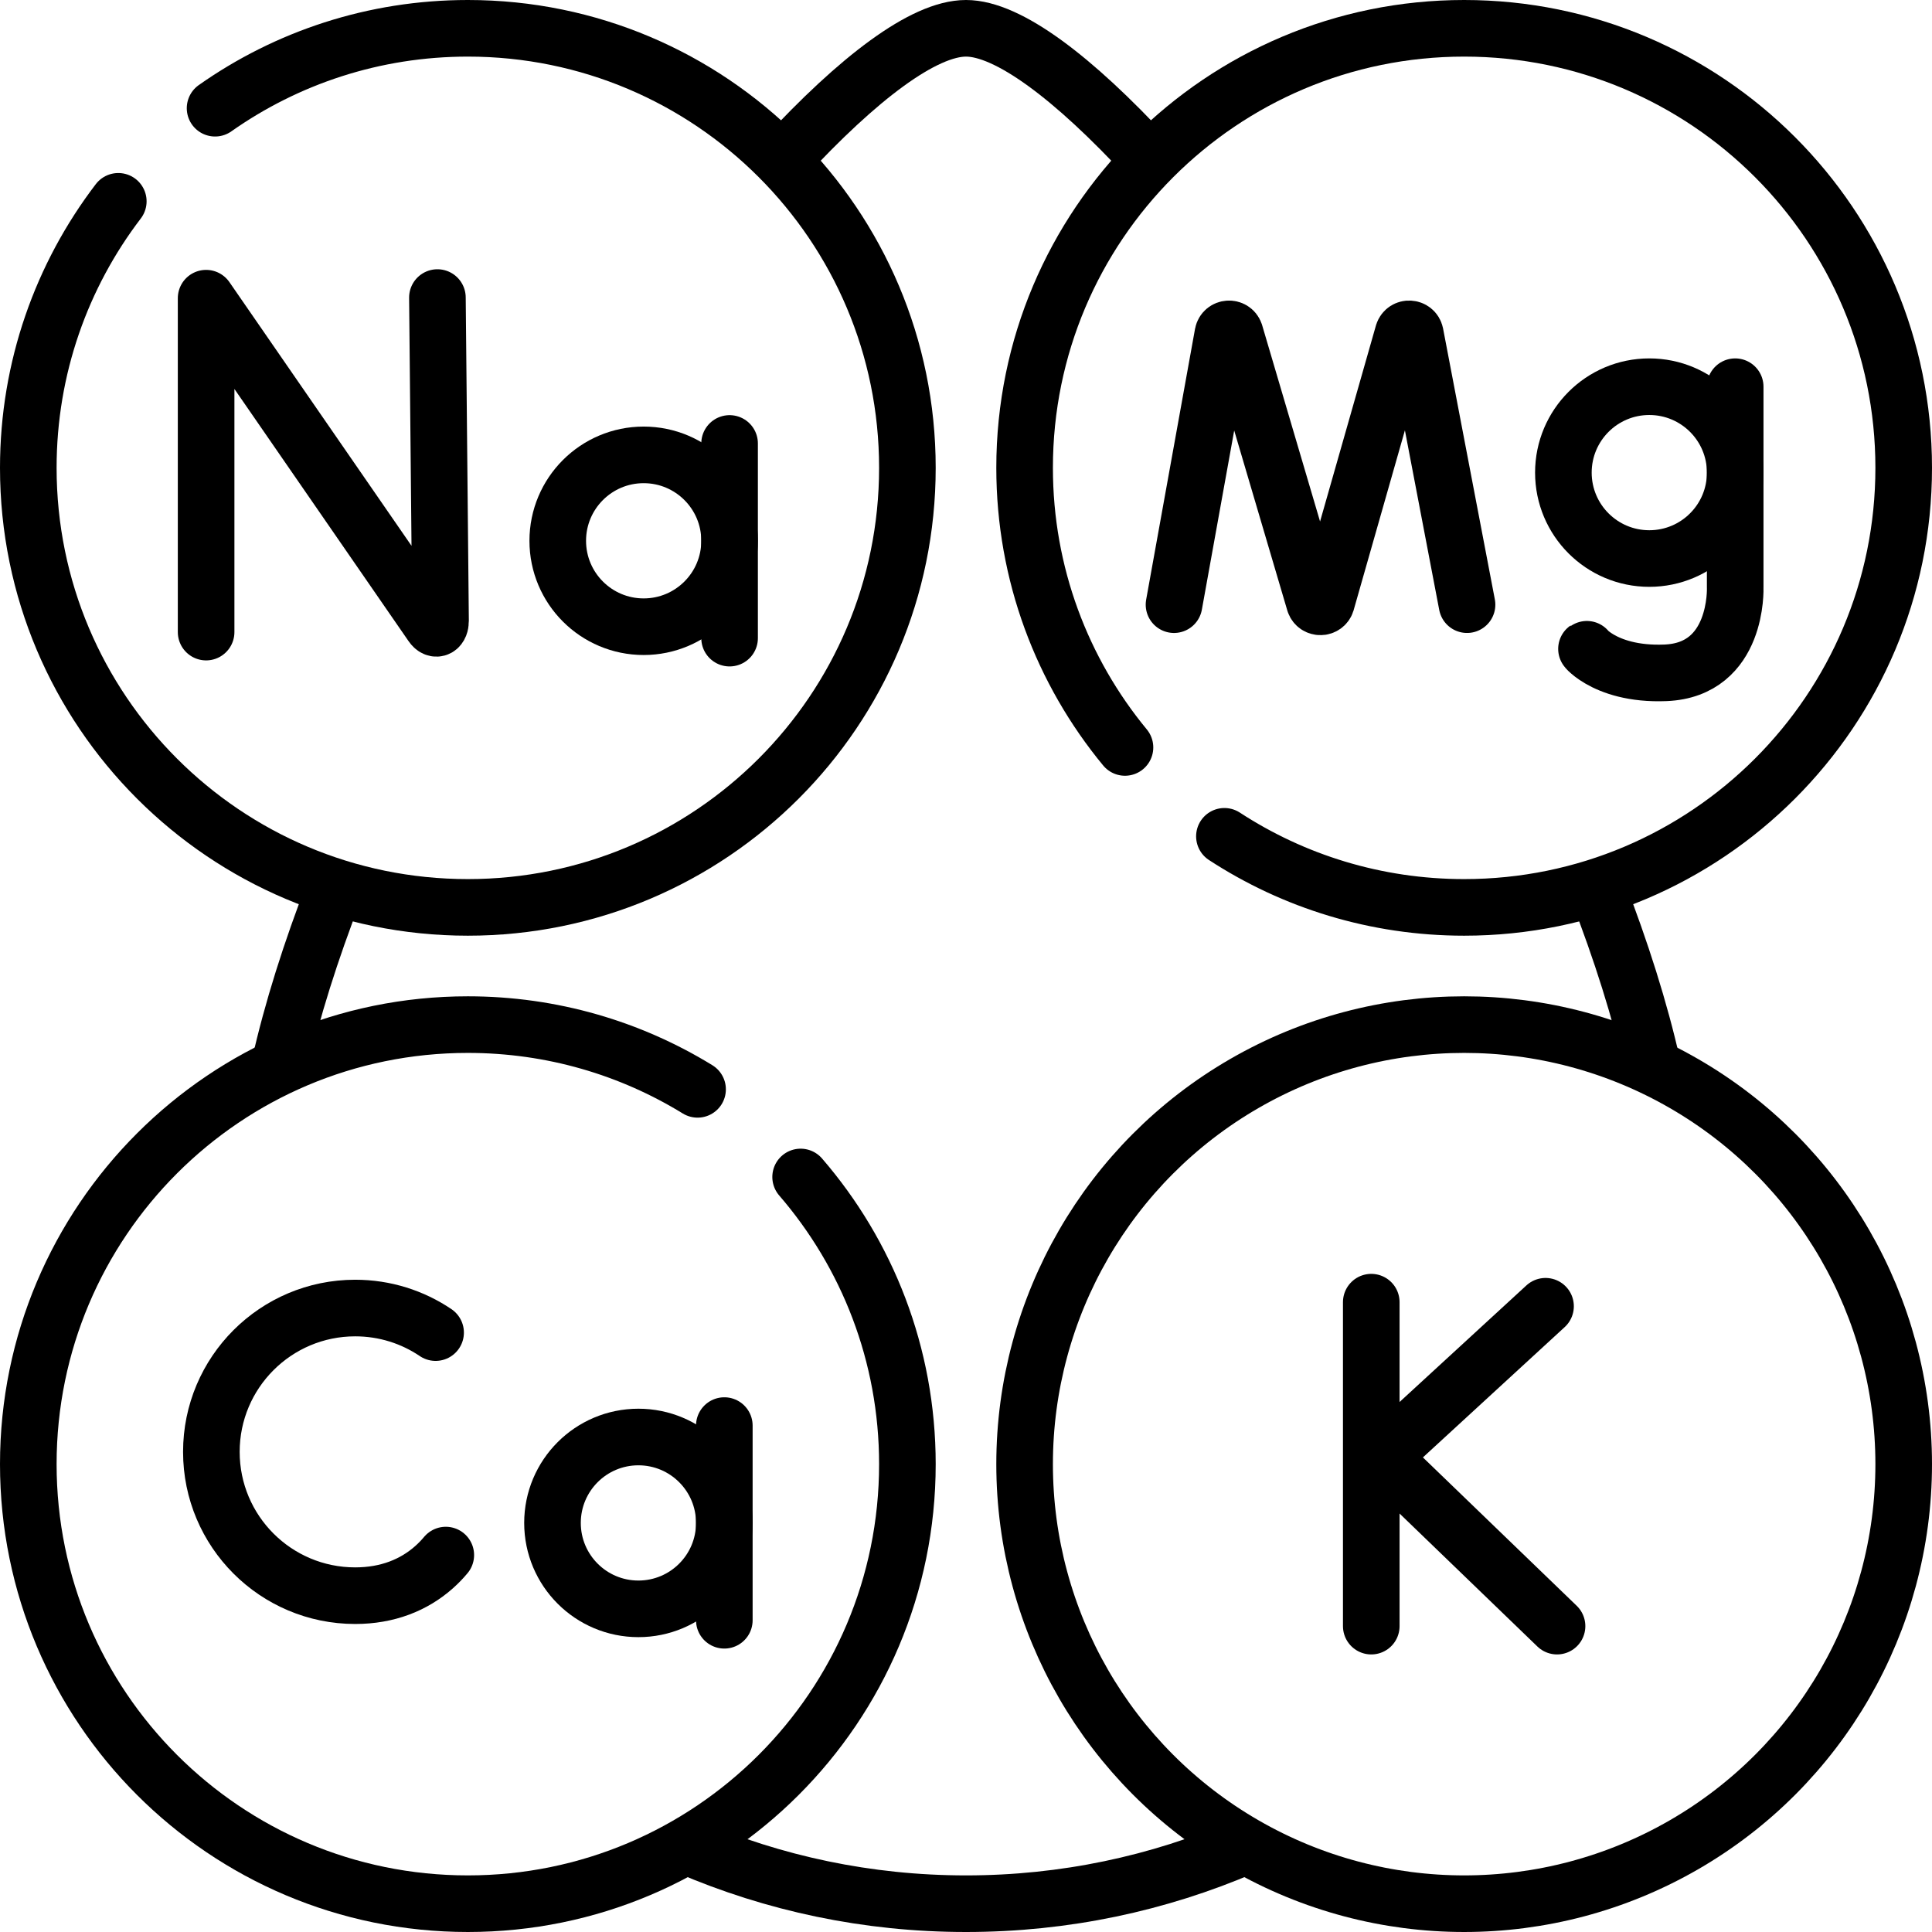
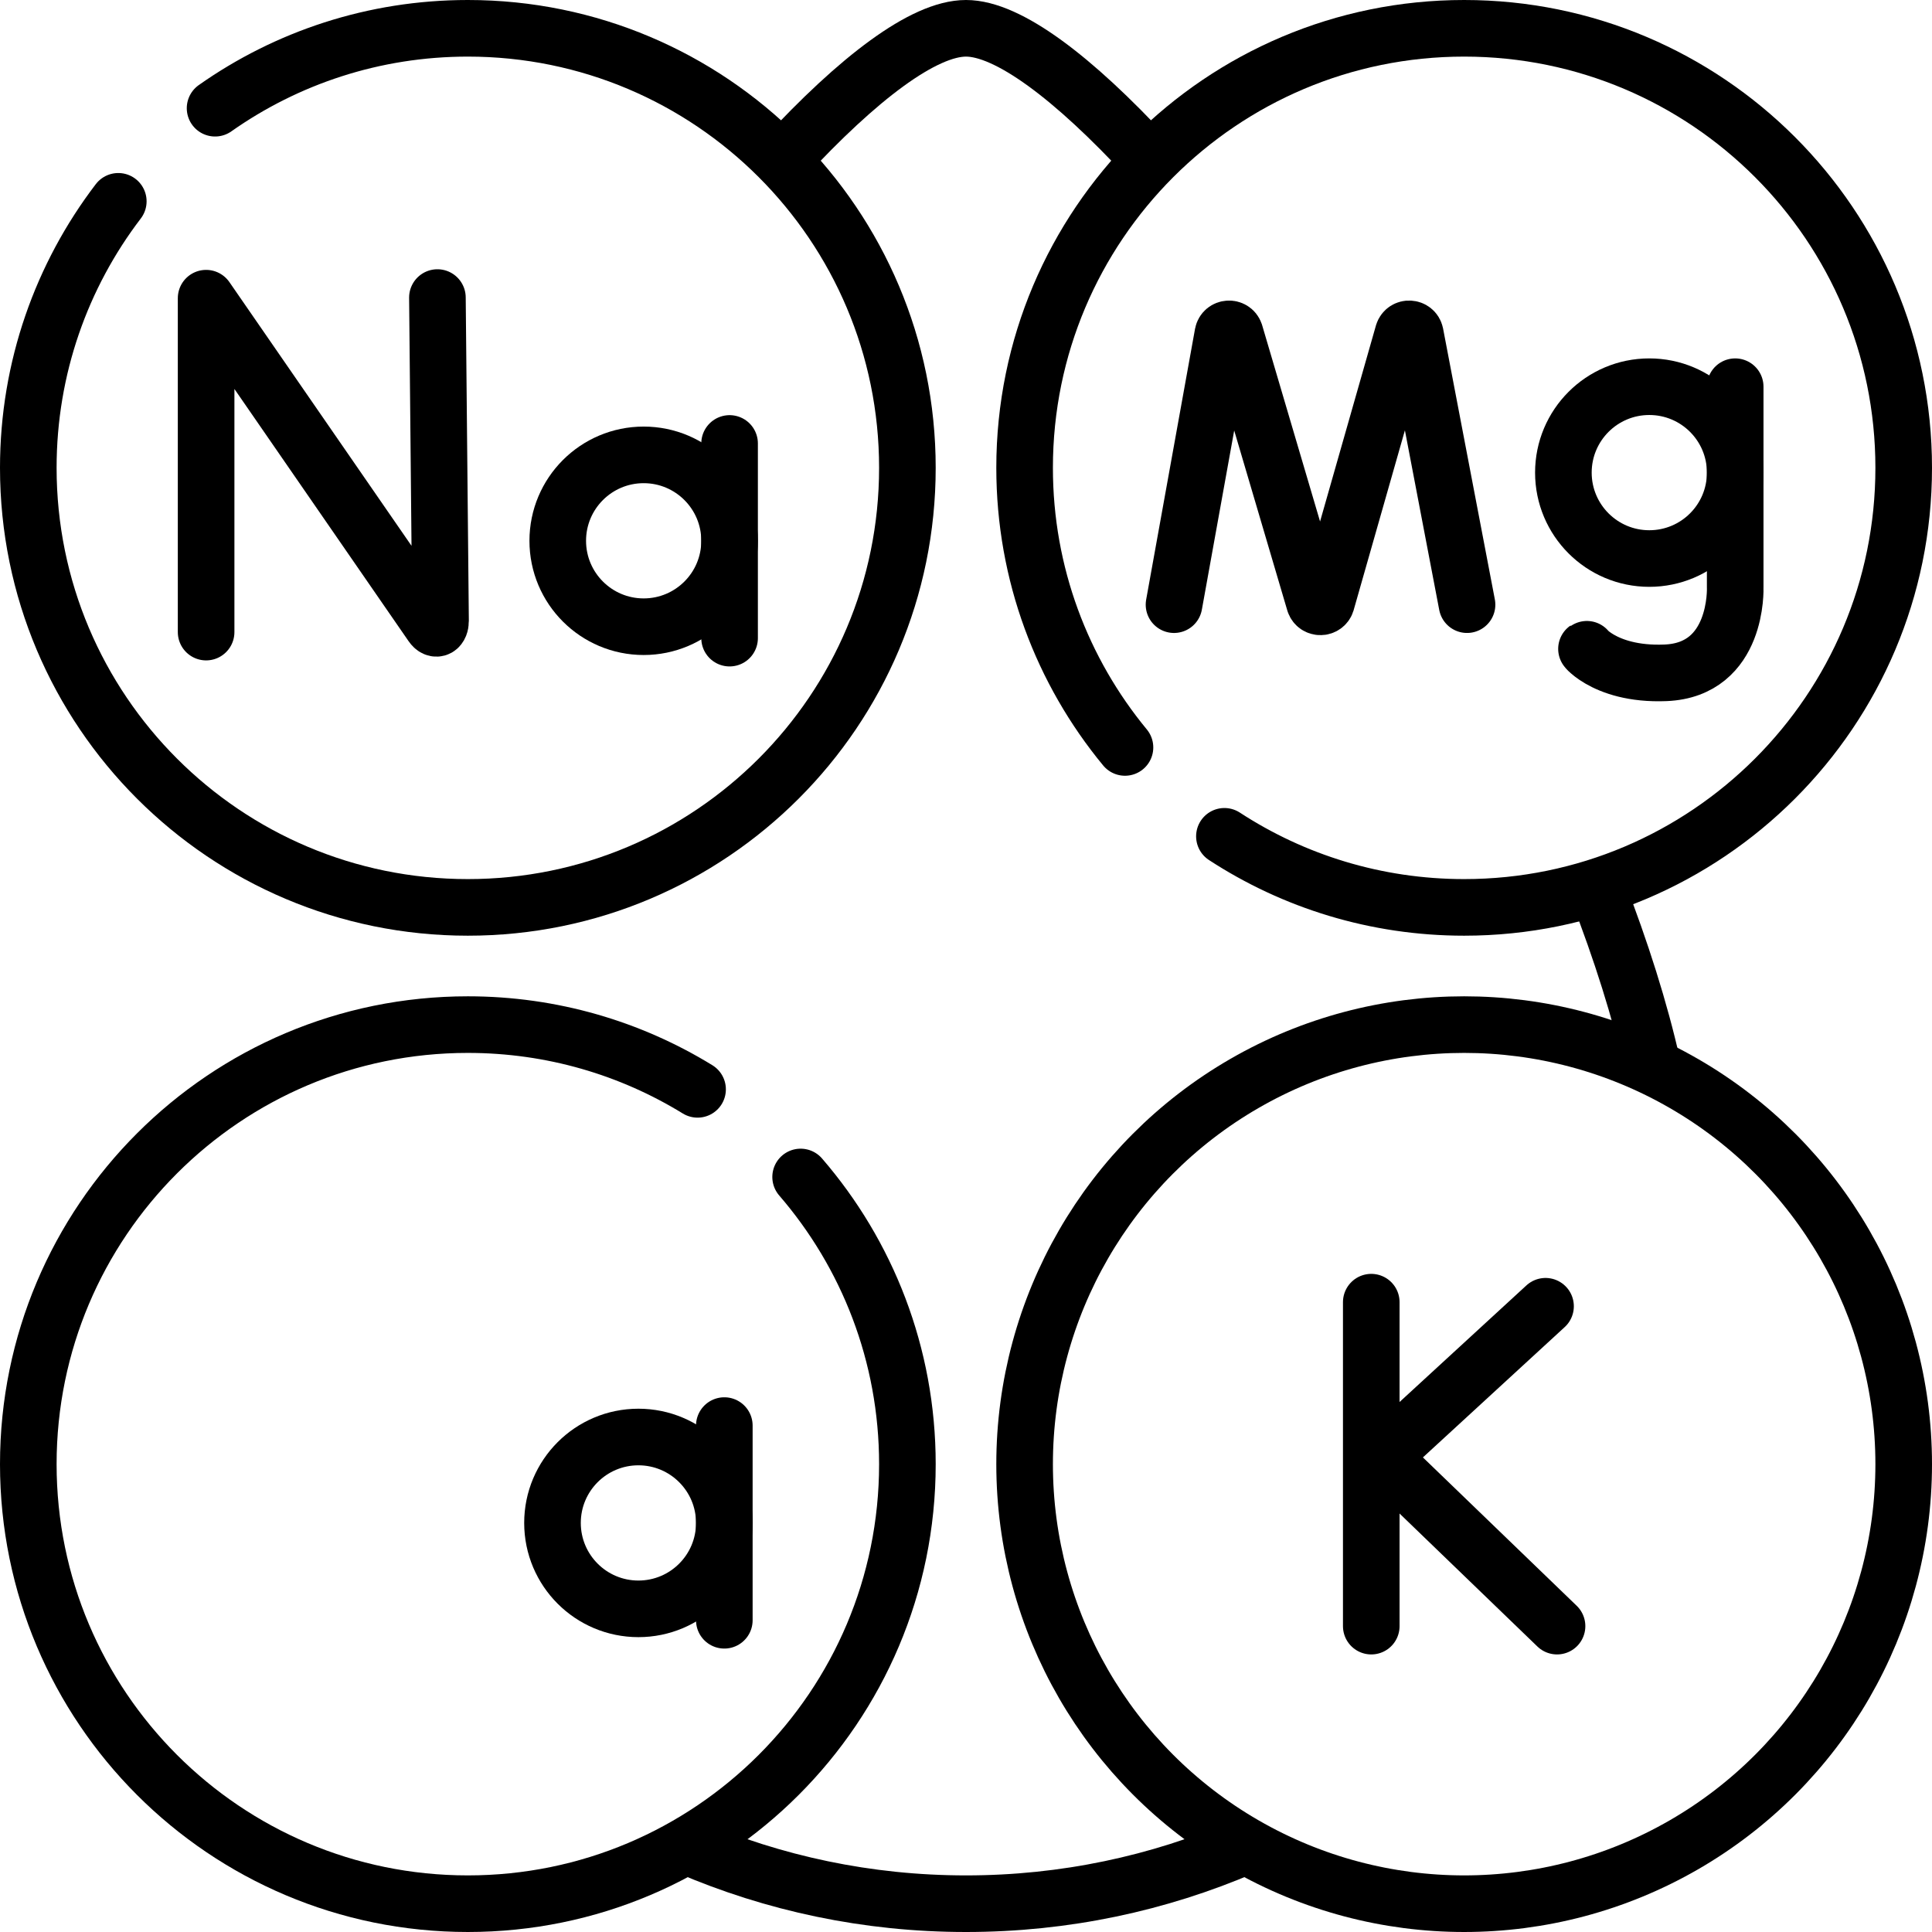
<svg xmlns="http://www.w3.org/2000/svg" version="1.1" id="Capa_1" x="0px" y="0px" viewBox="0 0 512 512" style="enable-background:new 0 0 512 512;" xml:space="preserve">
  <g>
    <path style="fill:none;stroke:#000000;stroke-width:15;stroke-linecap:round;stroke-linejoin:round;stroke-miterlimit:10;" d="&#10;&#09;&#09;M182.383,489.396C204.966,499.115,229.854,504.5,256,504.5c26.155,0,51.051-5.388,73.639-15.114" />
    <path style="fill:none;stroke:#000000;stroke-width:15;stroke-linecap:round;stroke-linejoin:round;stroke-miterlimit:10;" d="&#10;&#09;&#09;M311.125,160.243l12.948-71.739c0.323-1.68,2.667-1.837,3.212-0.215l21.064,71.395c0.511,1.52,2.665,1.51,3.16-0.016l20.345-71.367&#10;&#09;&#09;c0.528-1.627,2.872-1.494,3.213,0.181l13.714,71.761" />
    <line style="fill:none;stroke:#000000;stroke-width:15;stroke-linecap:round;stroke-linejoin:round;stroke-miterlimit:10;" x1="363.4" y1="345.089" x2="363.4" y2="430.942" />
    <polyline style="fill:none;stroke:#000000;stroke-width:15;stroke-linecap:round;stroke-linejoin:round;stroke-miterlimit:10;" points="&#10;&#09;&#09;409.583,346.172 366.148,386.097 412.631,430.942 &#09;" />
    <g>
-       <path style="fill:none;stroke:#000000;stroke-width:15;stroke-linecap:round;stroke-linejoin:round;stroke-miterlimit:10;" d="&#10;&#09;&#09;&#09;M115.439,353.153c-6.083-4.11-13.416-6.509-21.31-6.509c-21.05,0-38.114,17.064-38.114,38.114s17.064,38.114,38.114,38.114&#10;&#09;&#09;&#09;c8.549,0,15.581-2.815,20.918-7.568c1.104-0.983,2.136-2.05,3.093-3.192" />
-     </g>
+       </g>
    <g>
      <circle style="fill:none;stroke:#000000;stroke-width:15;stroke-linecap:round;stroke-linejoin:round;stroke-miterlimit:10;" cx="169.185" cy="403.591" r="22.769" />
      <line style="fill:none;stroke:#000000;stroke-width:15;stroke-linecap:round;stroke-linejoin:round;stroke-miterlimit:10;" x1="191.954" y1="377.795" x2="191.954" y2="429.387" />
    </g>
    <g>
      <path style="fill:none;stroke:#000000;stroke-width:15;stroke-linecap:round;stroke-linejoin:round;stroke-miterlimit:10;" d="&#10;&#09;&#09;&#09;M420.823,172.406c-1.977-2.528,3.371,6.609,20.563,5.899c19.328-0.799,18.458-22.583,18.458-22.583V102.48" />
    </g>
    <circle style="fill:none;stroke:#000000;stroke-width:15;stroke-linecap:round;stroke-linejoin:round;stroke-miterlimit:10;" cx="437.081" cy="125.249" r="22.769" />
    <path style="fill:none;stroke:#000000;stroke-width:15;stroke-linecap:round;stroke-linejoin:round;stroke-miterlimit:10;" d="&#10;&#09;&#09;M212.173,311.911c17.632,20.413,28.296,47.014,28.296,76.104c0,64.333-52.152,116.484-116.484,116.484S7.5,452.348,7.5,388.016&#10;&#09;&#09;s52.152-116.484,116.484-116.484c22.314,0,43.163,6.275,60.879,17.155" />
    <circle style="fill:none;stroke:#000000;stroke-width:15;stroke-linecap:round;stroke-linejoin:round;stroke-miterlimit:10;" cx="388.016" cy="388.016" r="116.484" />
    <path style="fill:none;stroke:#000000;stroke-width:15;stroke-linecap:round;stroke-linejoin:round;stroke-miterlimit:10;" d="&#10;&#09;&#09;M298.131,198.079c-16.617-20.135-26.599-45.949-26.599-74.095C271.531,59.652,323.683,7.5,388.016,7.5S504.5,59.652,504.5,123.984&#10;&#09;&#09;s-52.152,116.484-116.484,116.484c-23.439,0-45.262-6.923-63.534-18.836" />
    <path style="fill:none;stroke:#000000;stroke-width:15;stroke-linecap:round;stroke-linejoin:round;stroke-miterlimit:10;" d="&#10;&#09;&#09;M56.997,28.677C75.945,15.335,99.05,7.5,123.984,7.5c64.333,0,116.484,52.152,116.484,116.484s-52.152,116.484-116.484,116.484&#10;&#09;&#09;S7.5,188.317,7.5,123.984c0-26.557,8.887-51.038,23.849-70.631" />
    <circle style="fill:none;stroke:#000000;stroke-width:15;stroke-linecap:round;stroke-linejoin:round;stroke-miterlimit:10;" cx="170.578" cy="143.316" r="22.769" />
    <line style="fill:none;stroke:#000000;stroke-width:15;stroke-linecap:round;stroke-linejoin:round;stroke-miterlimit:10;" x1="193.347" y1="117.52" x2="193.347" y2="169.112" />
    <g>
      <path style="fill:none;stroke:#000000;stroke-width:15;stroke-linecap:round;stroke-linejoin:round;stroke-miterlimit:10;" d="&#10;&#09;&#09;&#09;M54.622,167.512v-88.49l59.828,86.634c1.109,1.602,2.297,0.817,2.297-1.132l-0.828-85.669" />
    </g>
-     <path style="fill:none;stroke:#000000;stroke-width:15;stroke-linecap:round;stroke-linejoin:round;stroke-miterlimit:10;" d="&#10;&#09;&#09;M88.685,235.708c-6.303,16.281-11.318,32.063-14.618,46.789" />
    <path style="fill:none;stroke:#000000;stroke-width:15;stroke-linecap:round;stroke-linejoin:round;stroke-miterlimit:10;" d="&#10;&#09;&#09;M304.171,41.9C284.487,20.62,267.162,7.5,256,7.5c-11.198,0-28.598,13.204-48.36,34.604" />
    <path style="fill:none;stroke:#000000;stroke-width:15;stroke-linecap:round;stroke-linejoin:round;stroke-miterlimit:10;" d="&#10;&#09;&#09;M437.923,282.447c-3.303-14.724-8.319-30.501-14.622-46.777" />
  </g>
  <g>
</g>
  <g>
</g>
  <g>
</g>
  <g>
</g>
  <g>
</g>
  <g>
</g>
  <g>
</g>
  <g>
</g>
  <g>
</g>
  <g>
</g>
  <g>
</g>
  <g>
</g>
  <g>
</g>
  <g>
</g>
  <g>
</g>
</svg>